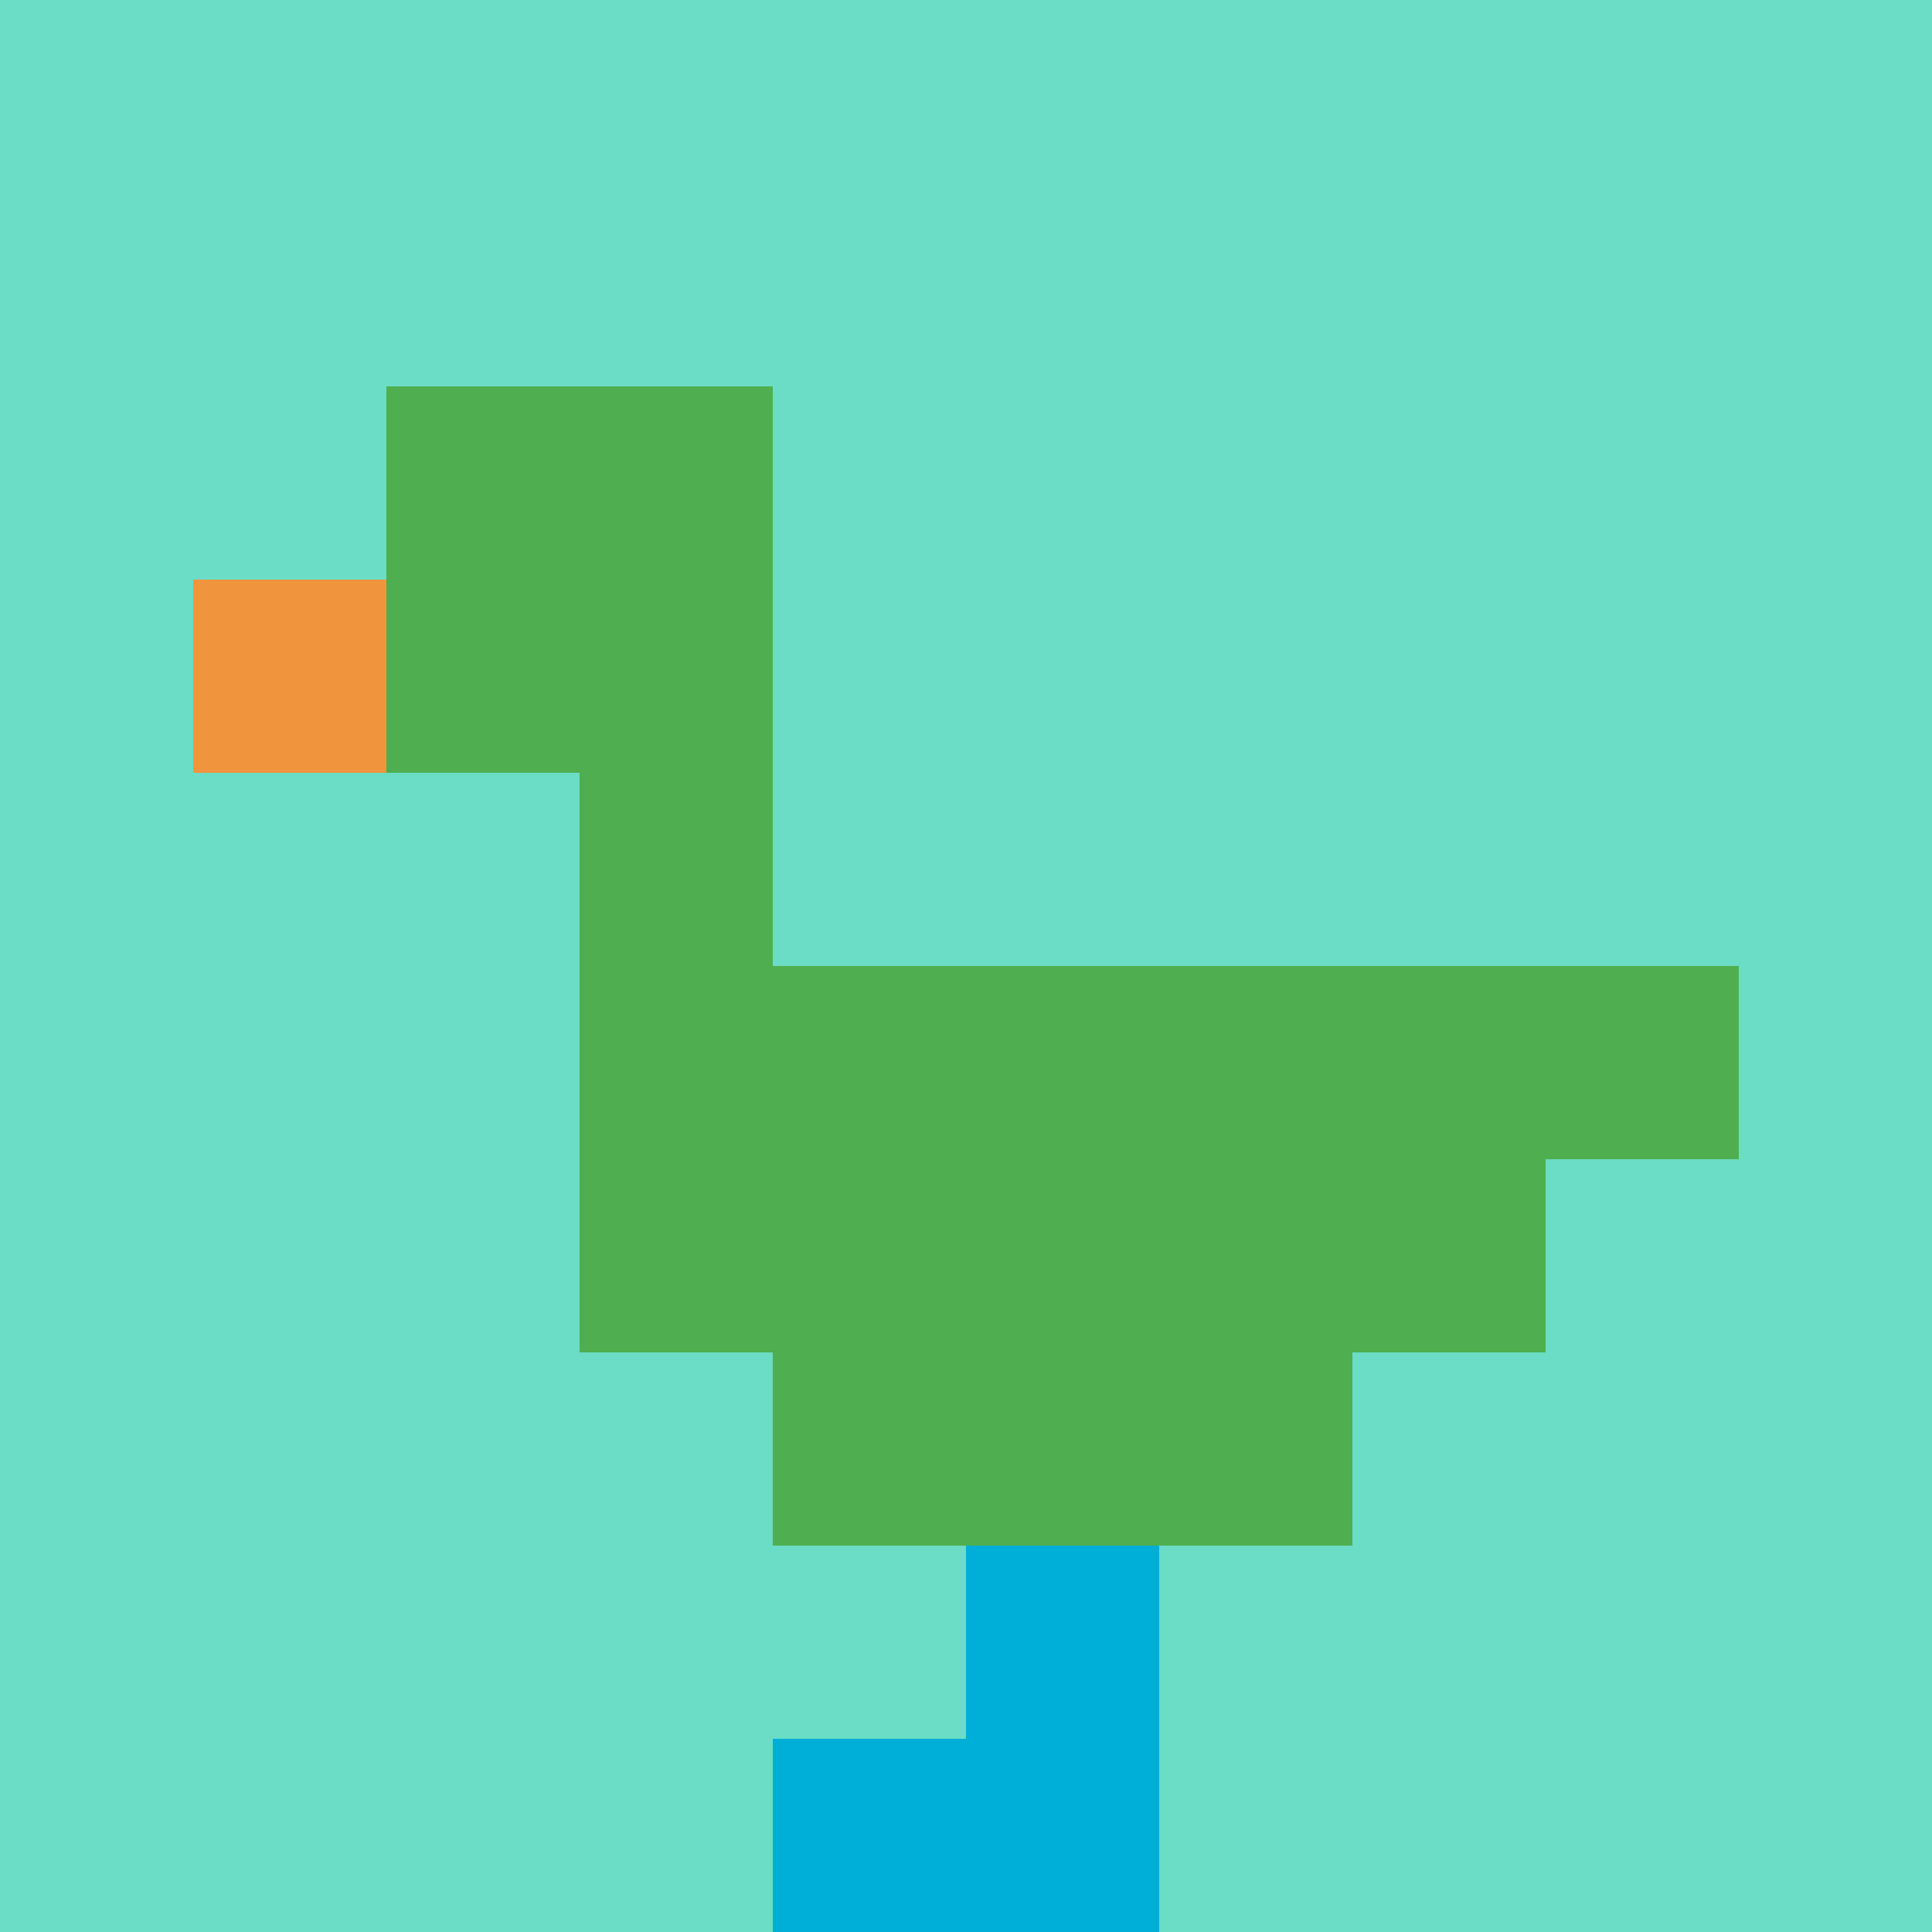
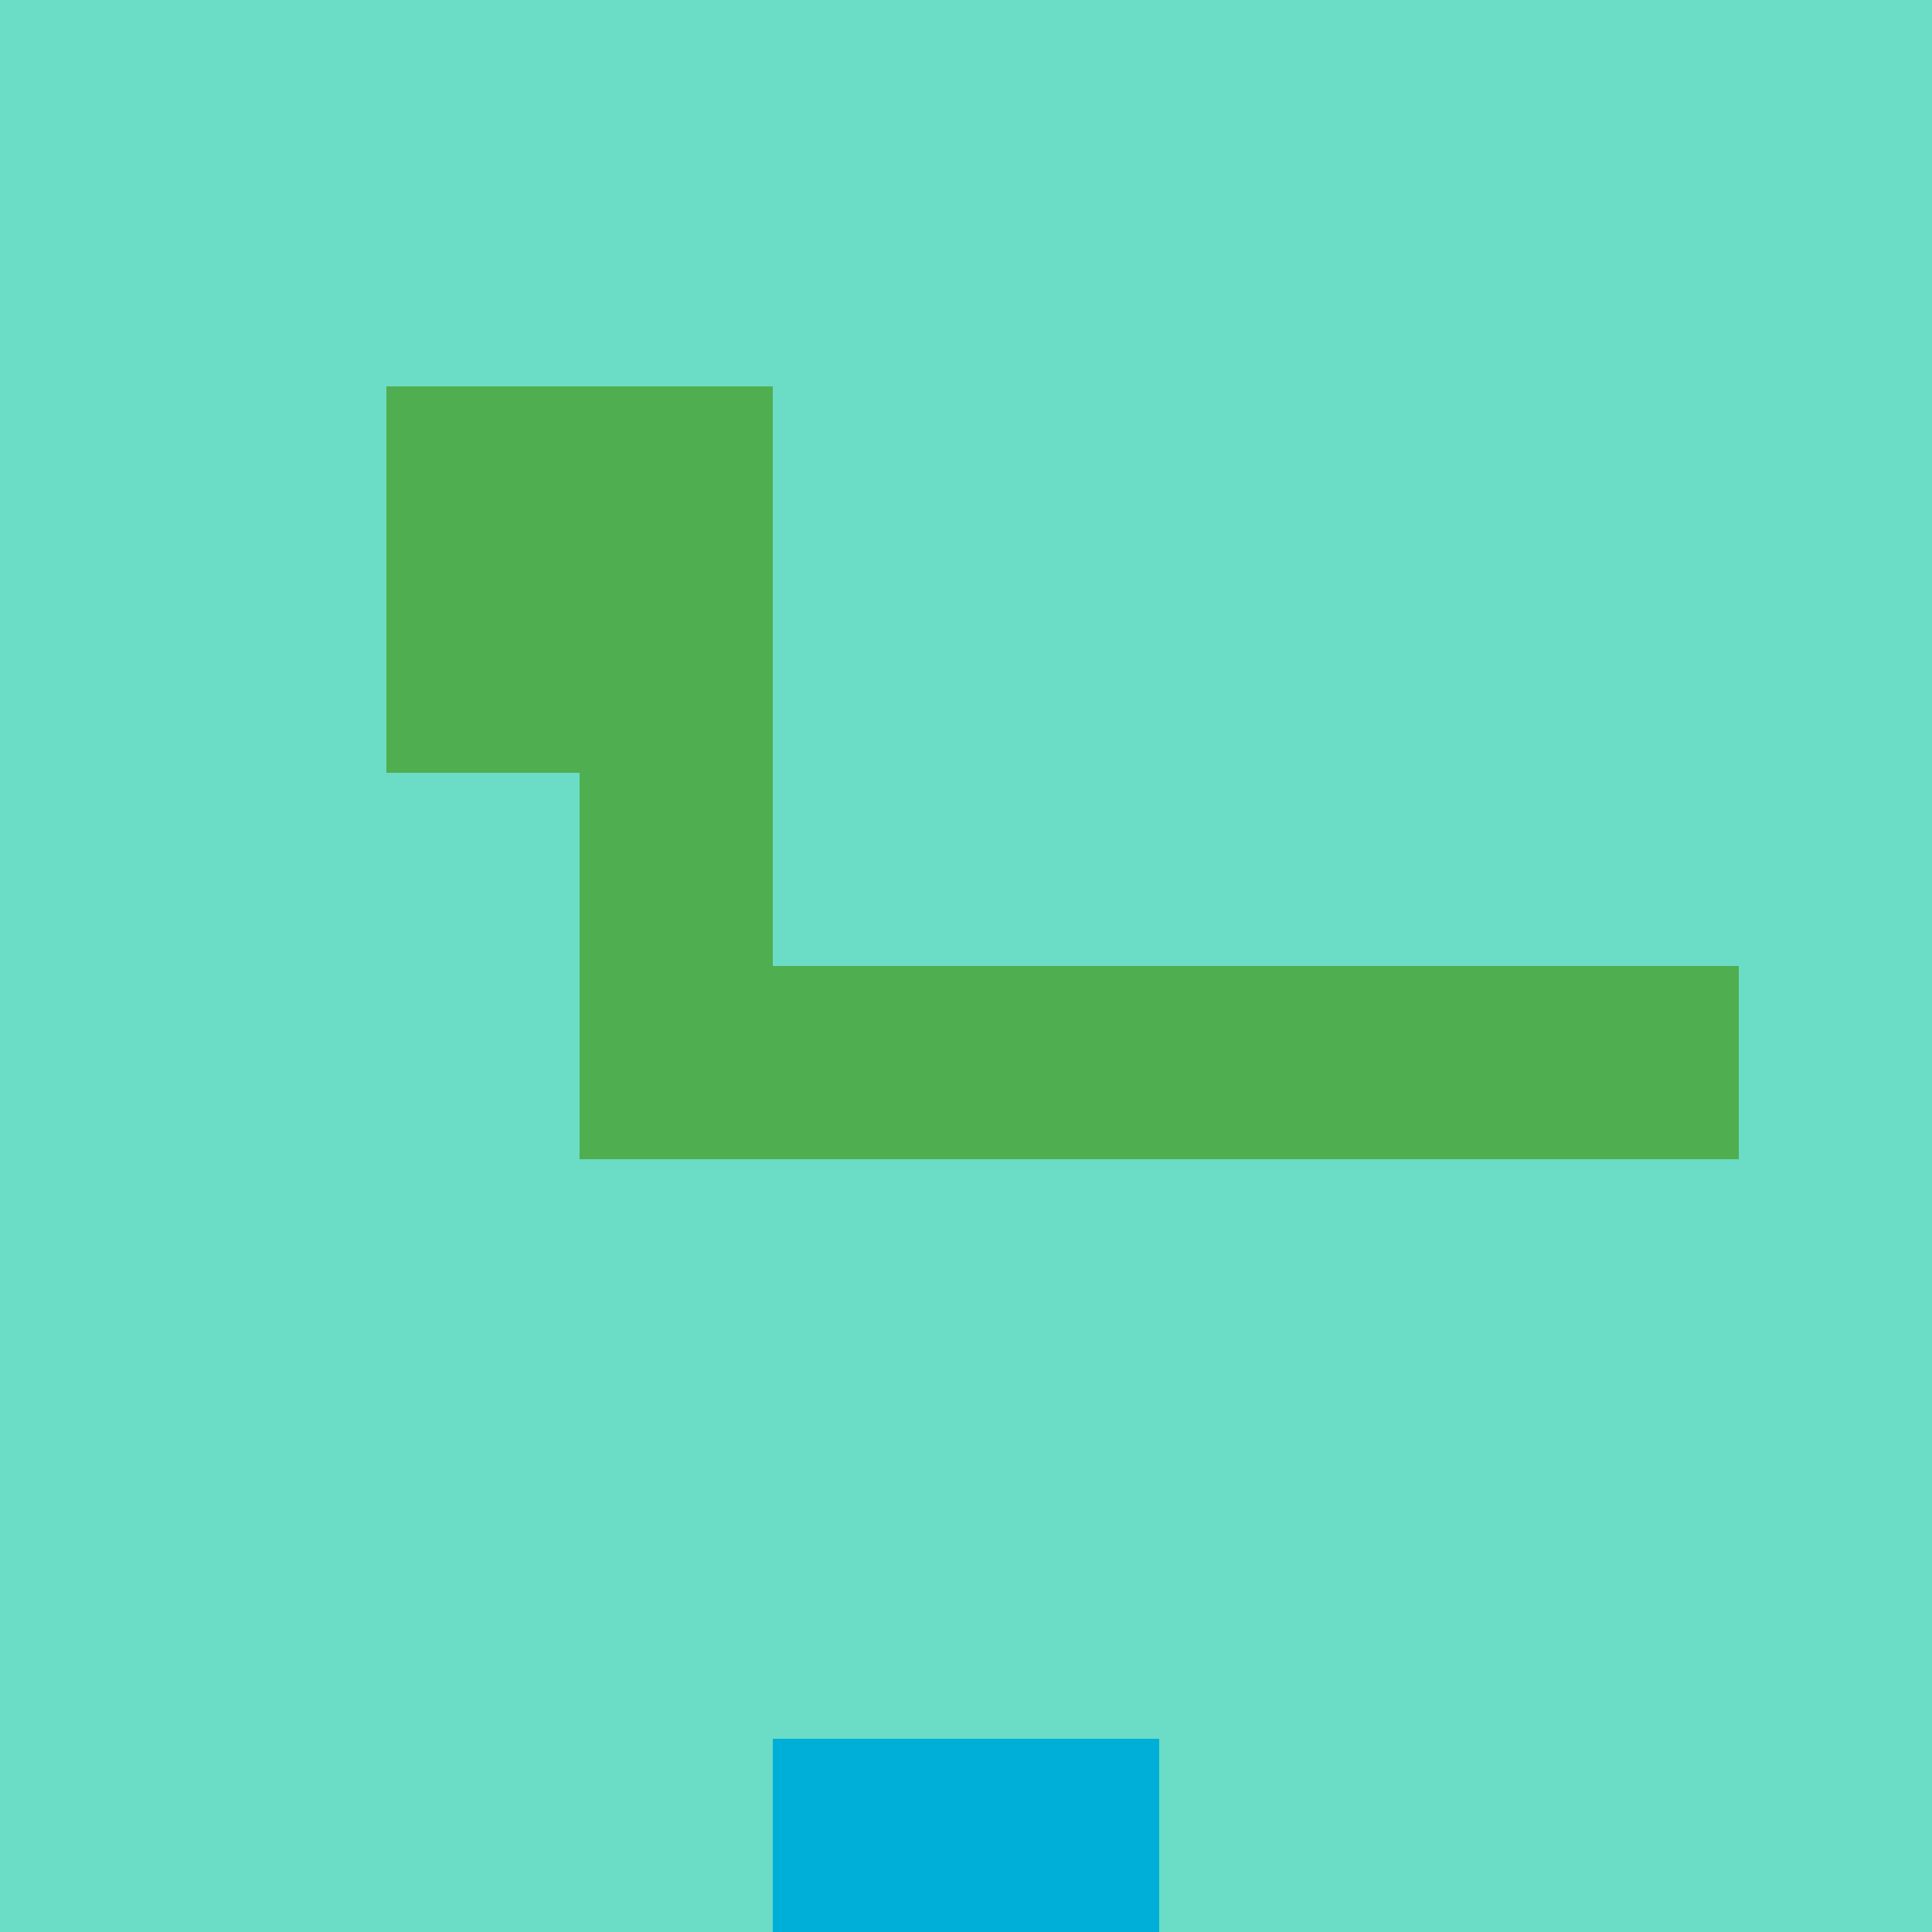
<svg xmlns="http://www.w3.org/2000/svg" version="1.1" width="786" height="786">
  <title>'goose-pfp-658661' by Dmitri Cherniak</title>
  <desc>seed=658661
backgroundColor=#ffffff
padding=20
innerPadding=0
timeout=500
dimension=1
border=false
Save=function(){return n.handleSave()}
frame=1463

Rendered at Sun Sep 15 2024 22:27:44 GMT+0800 (中国标准时间)
Generated in &lt;1ms
</desc>
  <defs />
  <rect width="100%" height="100%" fill="#ffffff" />
  <g>
    <g id="0-0">
      <rect x="0" y="0" height="786" width="786" fill="#6BDCC5" />
      <g>
        <rect id="0-0-2-2-2-2" x="157.2" y="157.2" width="157.2" height="157.2" fill="#4FAE4F" />
        <rect id="0-0-3-2-1-4" x="235.8" y="157.2" width="78.6" height="314.4" fill="#4FAE4F" />
        <rect id="0-0-4-5-5-1" x="314.4" y="393" width="393" height="78.6" fill="#4FAE4F" />
-         <rect id="0-0-3-5-5-2" x="235.8" y="393" width="393" height="157.2" fill="#4FAE4F" />
-         <rect id="0-0-4-5-3-3" x="314.4" y="393" width="235.8" height="235.8" fill="#4FAE4F" />
-         <rect id="0-0-1-3-1-1" x="78.6" y="235.8" width="78.6" height="78.6" fill="#F0943E" />
-         <rect id="0-0-5-8-1-2" x="393" y="628.8" width="78.6" height="157.2" fill="#00AFD7" />
        <rect id="0-0-4-9-2-1" x="314.4" y="707.4" width="157.2" height="78.6" fill="#00AFD7" />
      </g>
      <rect x="0" y="0" stroke="white" stroke-width="0" height="786" width="786" fill="none" />
    </g>
  </g>
</svg>